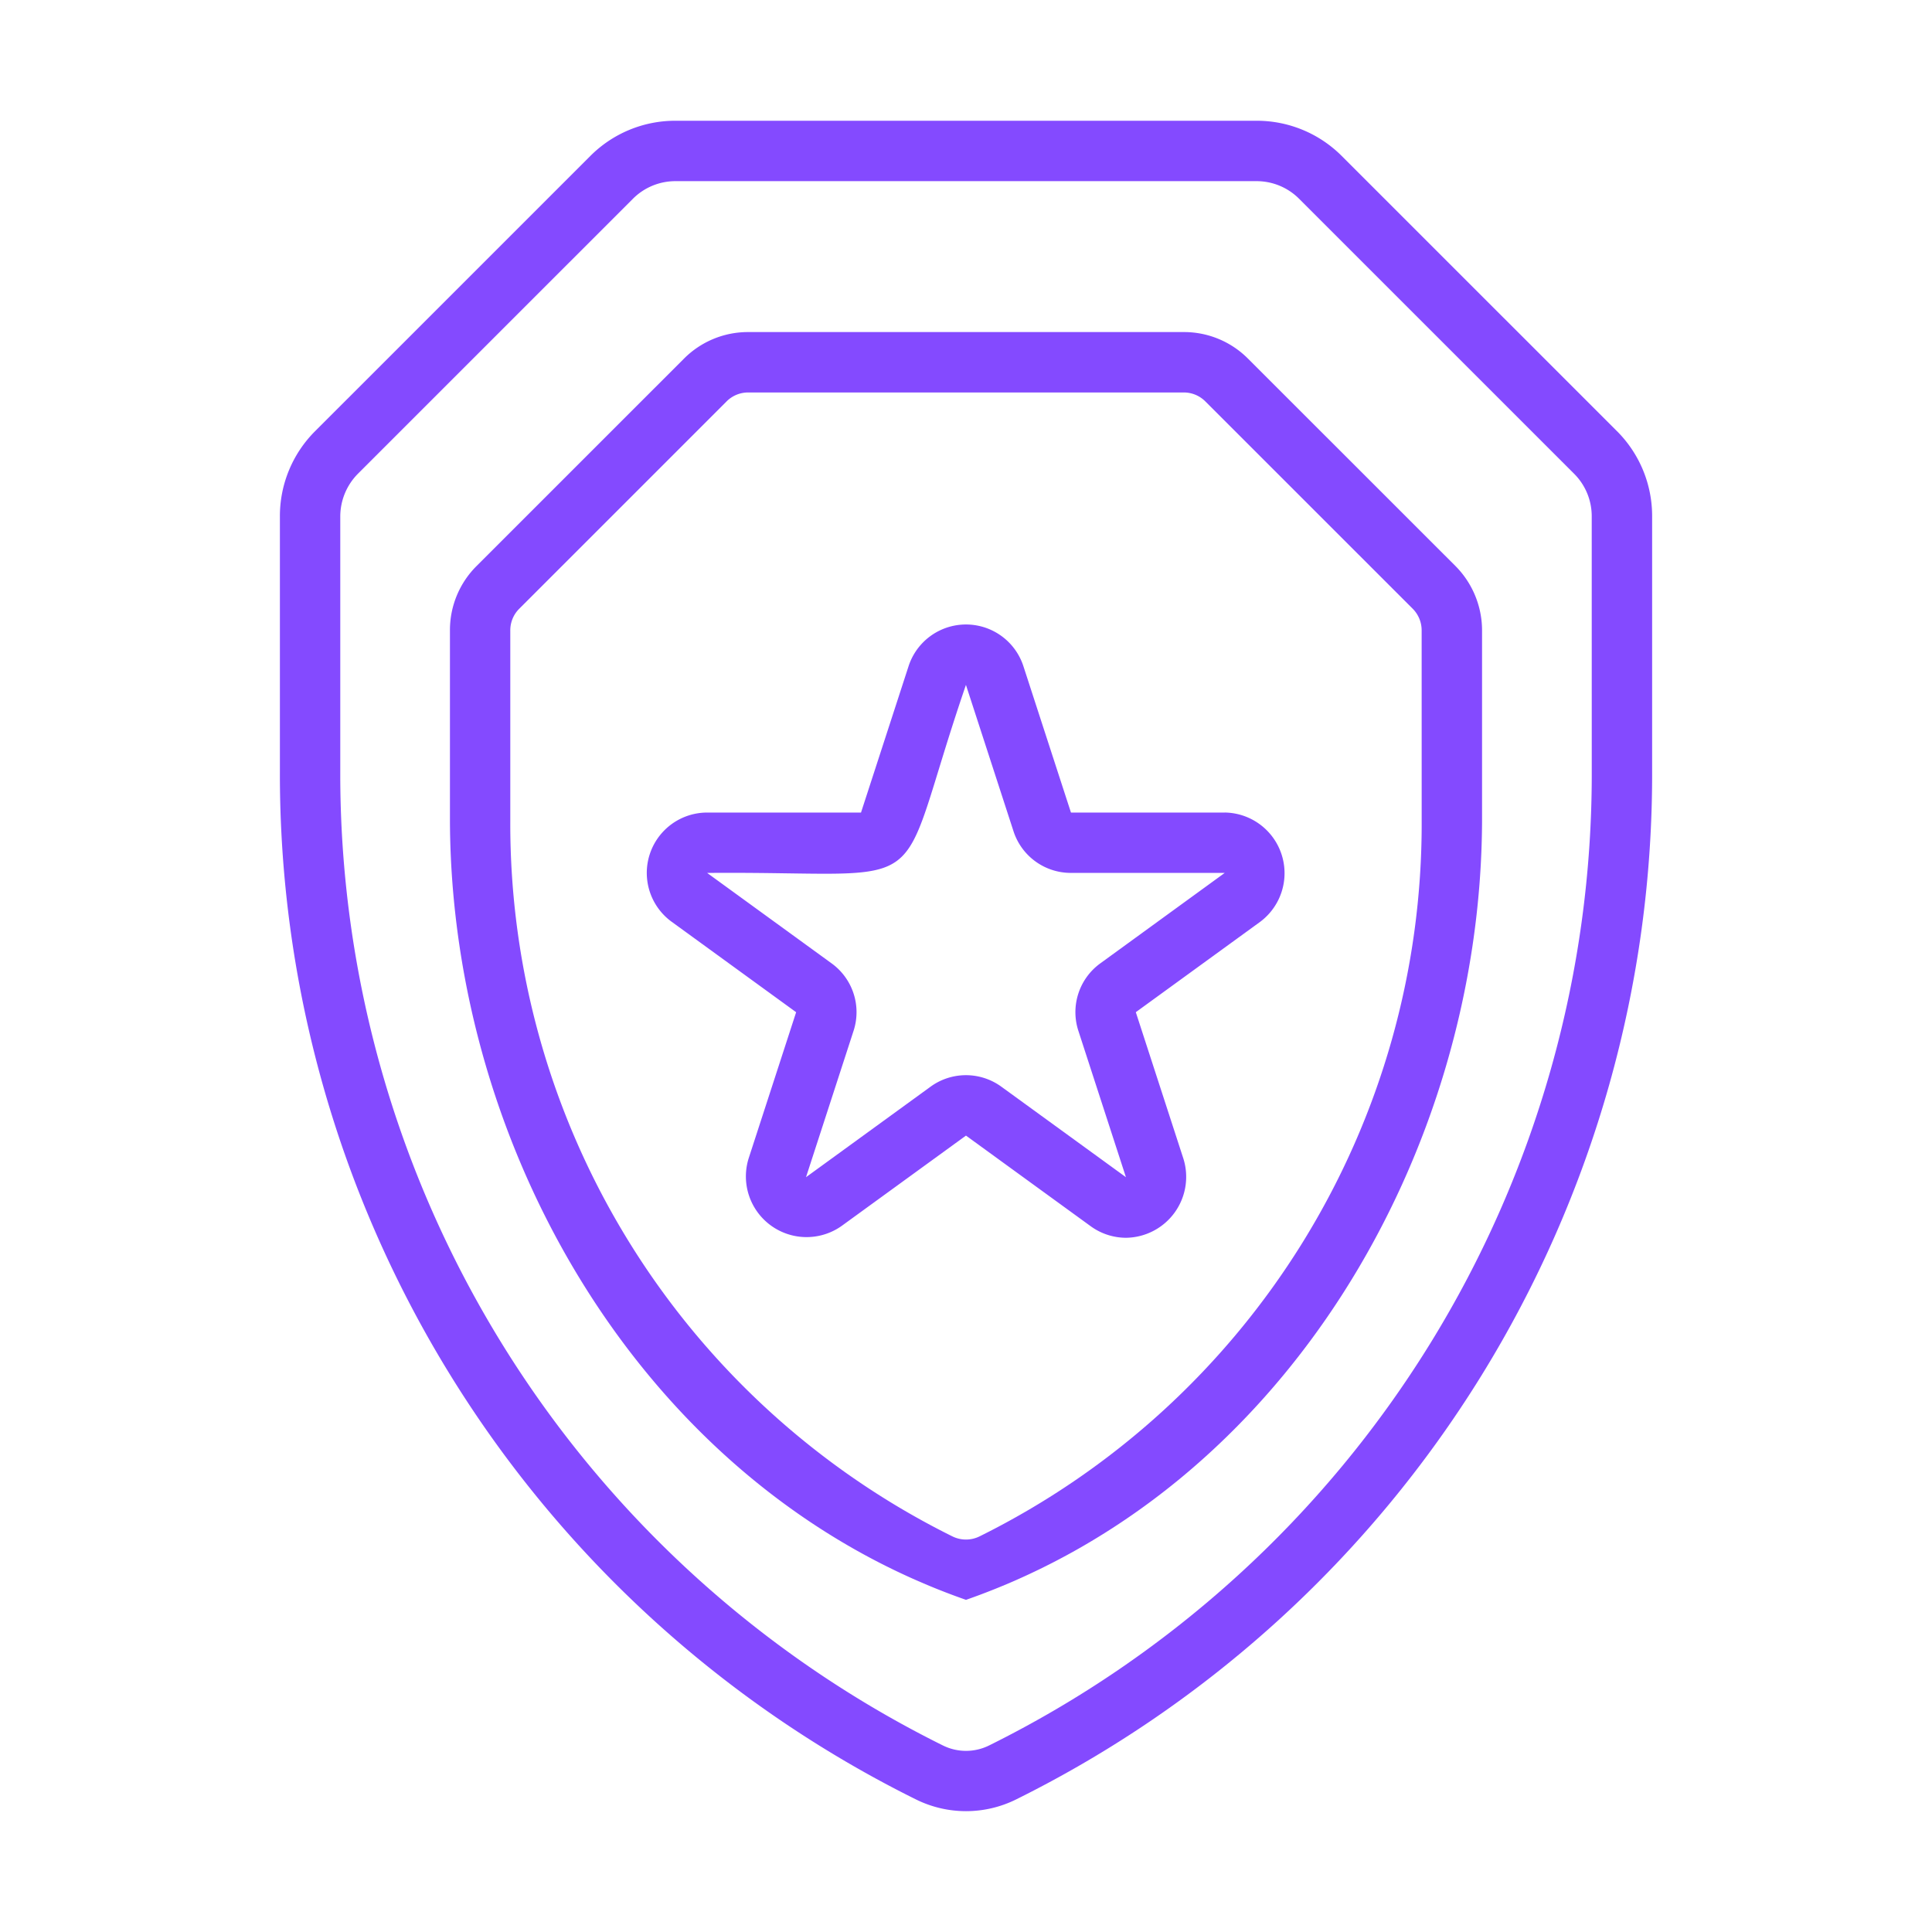
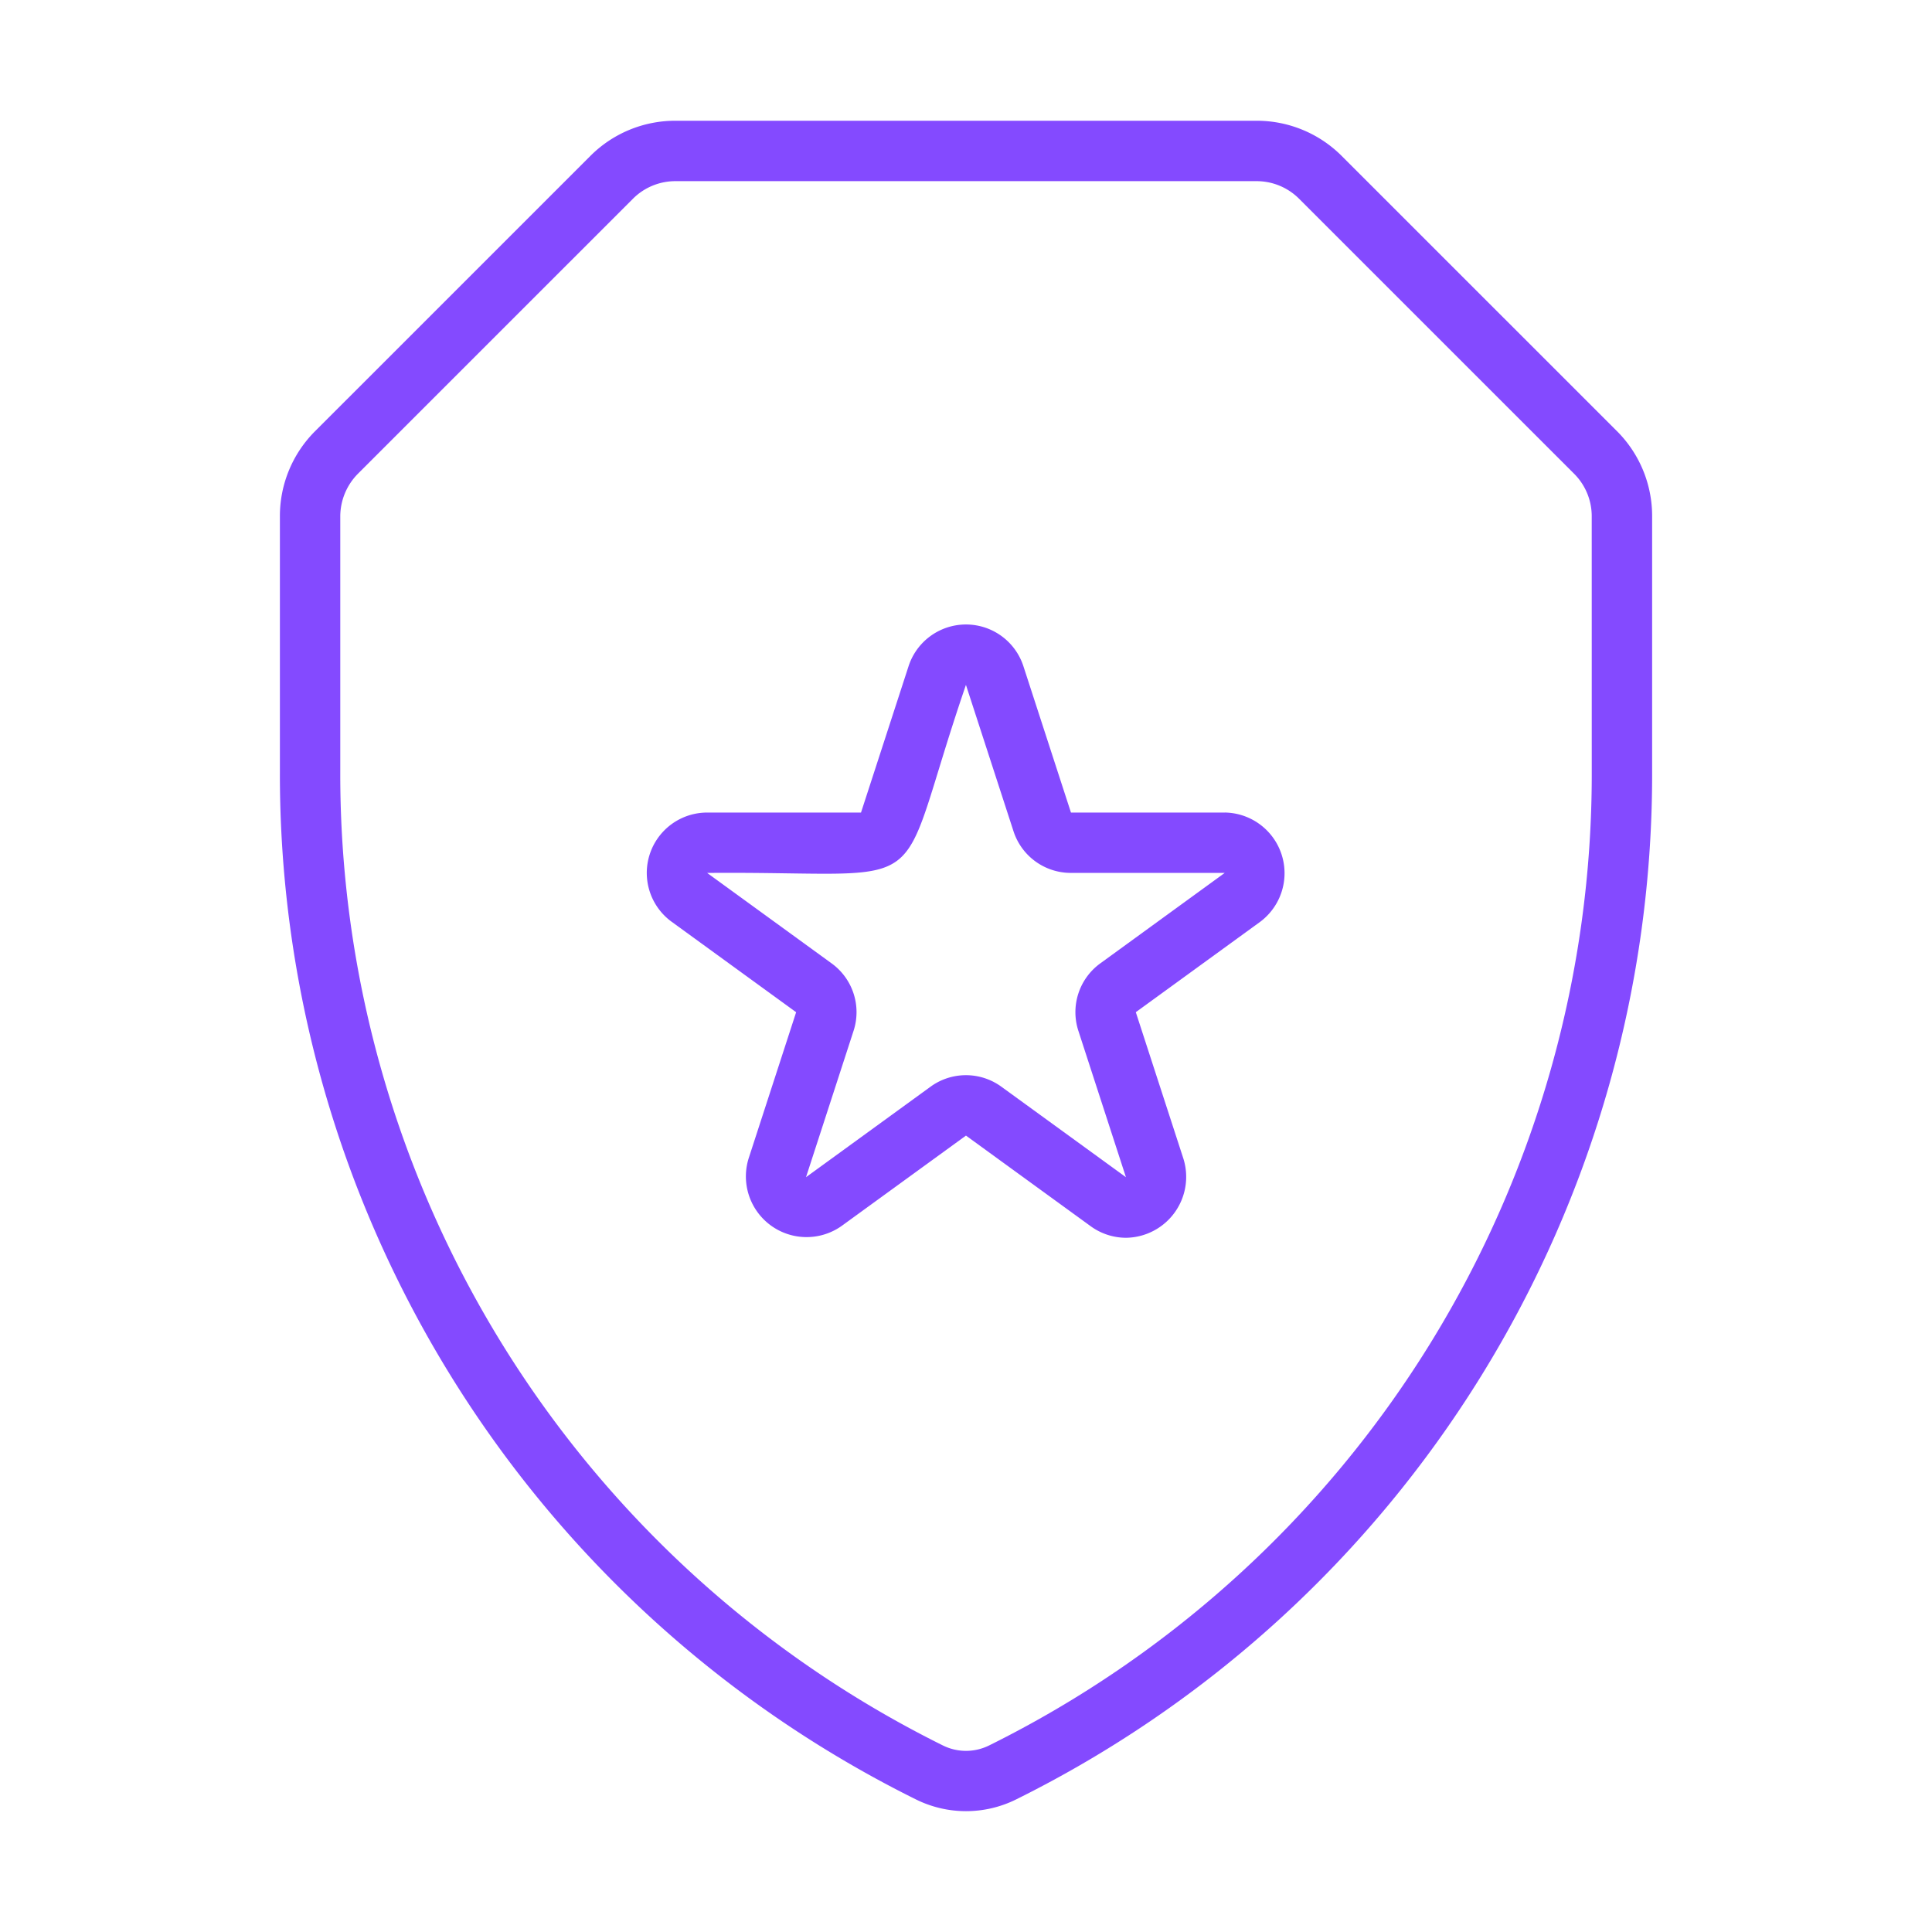
<svg xmlns="http://www.w3.org/2000/svg" id="sheriff_10964882" width="32" height="32" viewBox="0 0 64 64">
  <g fill="#844aff">
    <path d="m53.557 14.276-9.106-9.105a3.977 3.977 0 0 0 -2.829-1.171h-19.243a3.972 3.972 0 0 0 -2.829 1.172l-9.107 9.106a3.973 3.973 0 0 0 -1.171 2.828l-0 8.415a37.9 37.9 0 0 0 21.067 34.086 3.735 3.735 0 0 0 3.324 0 37.901 37.901 0 0 0 21.066-34.085v-8.418a3.975 3.975 0 0 0 -1.172-2.829zm-.828 11.247a35.91 35.91 0 0 1 -19.961 32.296 1.723 1.723 0 0 1 -1.536-0 35.91 35.91 0 0 1 -19.96-32.297l0-8.415a2.014 2.014 0 0 1 .585-1.414l9.107-9.106a1.985 1.985 0 0 1 1.414-.586h19.243a1.989 1.989 0 0 1 1.415.585l9.106 9.105a1.988 1.988 0 0 1 .586 1.415z" />
-     <path d="m41.344 11.883a2.989 2.989 0 0 0 -2.13-.883h-14.428a2.992 2.992 0 0 0 -2.13.882l-6.87 6.869a2.993 2.993 0 0 0 -.881 2.129l-0 6.32c.041 10.986 6.528 22.107 17.095 25.797 10.569-3.692 17.052-14.811 17.095-25.796l-0-6.323a3.03 3.03 0 0 0 -.882-2.129zm5.751 15.319a26.342 26.342 0 0 1 -14.643 23.691 1.016 1.016 0 0 1 -.906-0 26.342 26.342 0 0 1 -14.642-23.691l0-6.32a1.008 1.008 0 0 1 .296-.716l6.869-6.869a1.007 1.007 0 0 1 .716-.296h14.428a1.004 1.004 0 0 1 .715.296l6.87 6.868a1.017 1.017 0 0 1 .296.715z" />
    <path d="m40.573 26.917h-5.096l-1.575-4.847a2 2 0 0 0 -3.805 0l-1.575 4.847h-5.096a2 2 0 0 0 -1.176 3.618l4.123 2.996-1.575 4.847a2.01 2.01 0 0 0 3.078 2.236l4.123-2.996 4.123 2.996a1.996 1.996 0 0 0 1.176.389 2.018 2.018 0 0 0 1.902-2.626l-1.575-4.847 4.123-2.996a2.01 2.01 0 0 0 -1.176-3.618zm-4.123 4.995a1.996 1.996 0 0 0 -.727 2.237l1.575 4.847-4.123-2.995a1.994 1.994 0 0 0 -2.352-.001l-4.123 2.996 1.575-4.847a1.995 1.995 0 0 0 -.727-2.236l-4.123-2.996c7.852-.068 6.074 1.063 8.573-6.229l1.575 4.846a1.995 1.995 0 0 0 1.902 1.382h5.096z" />
  </g>
</svg>